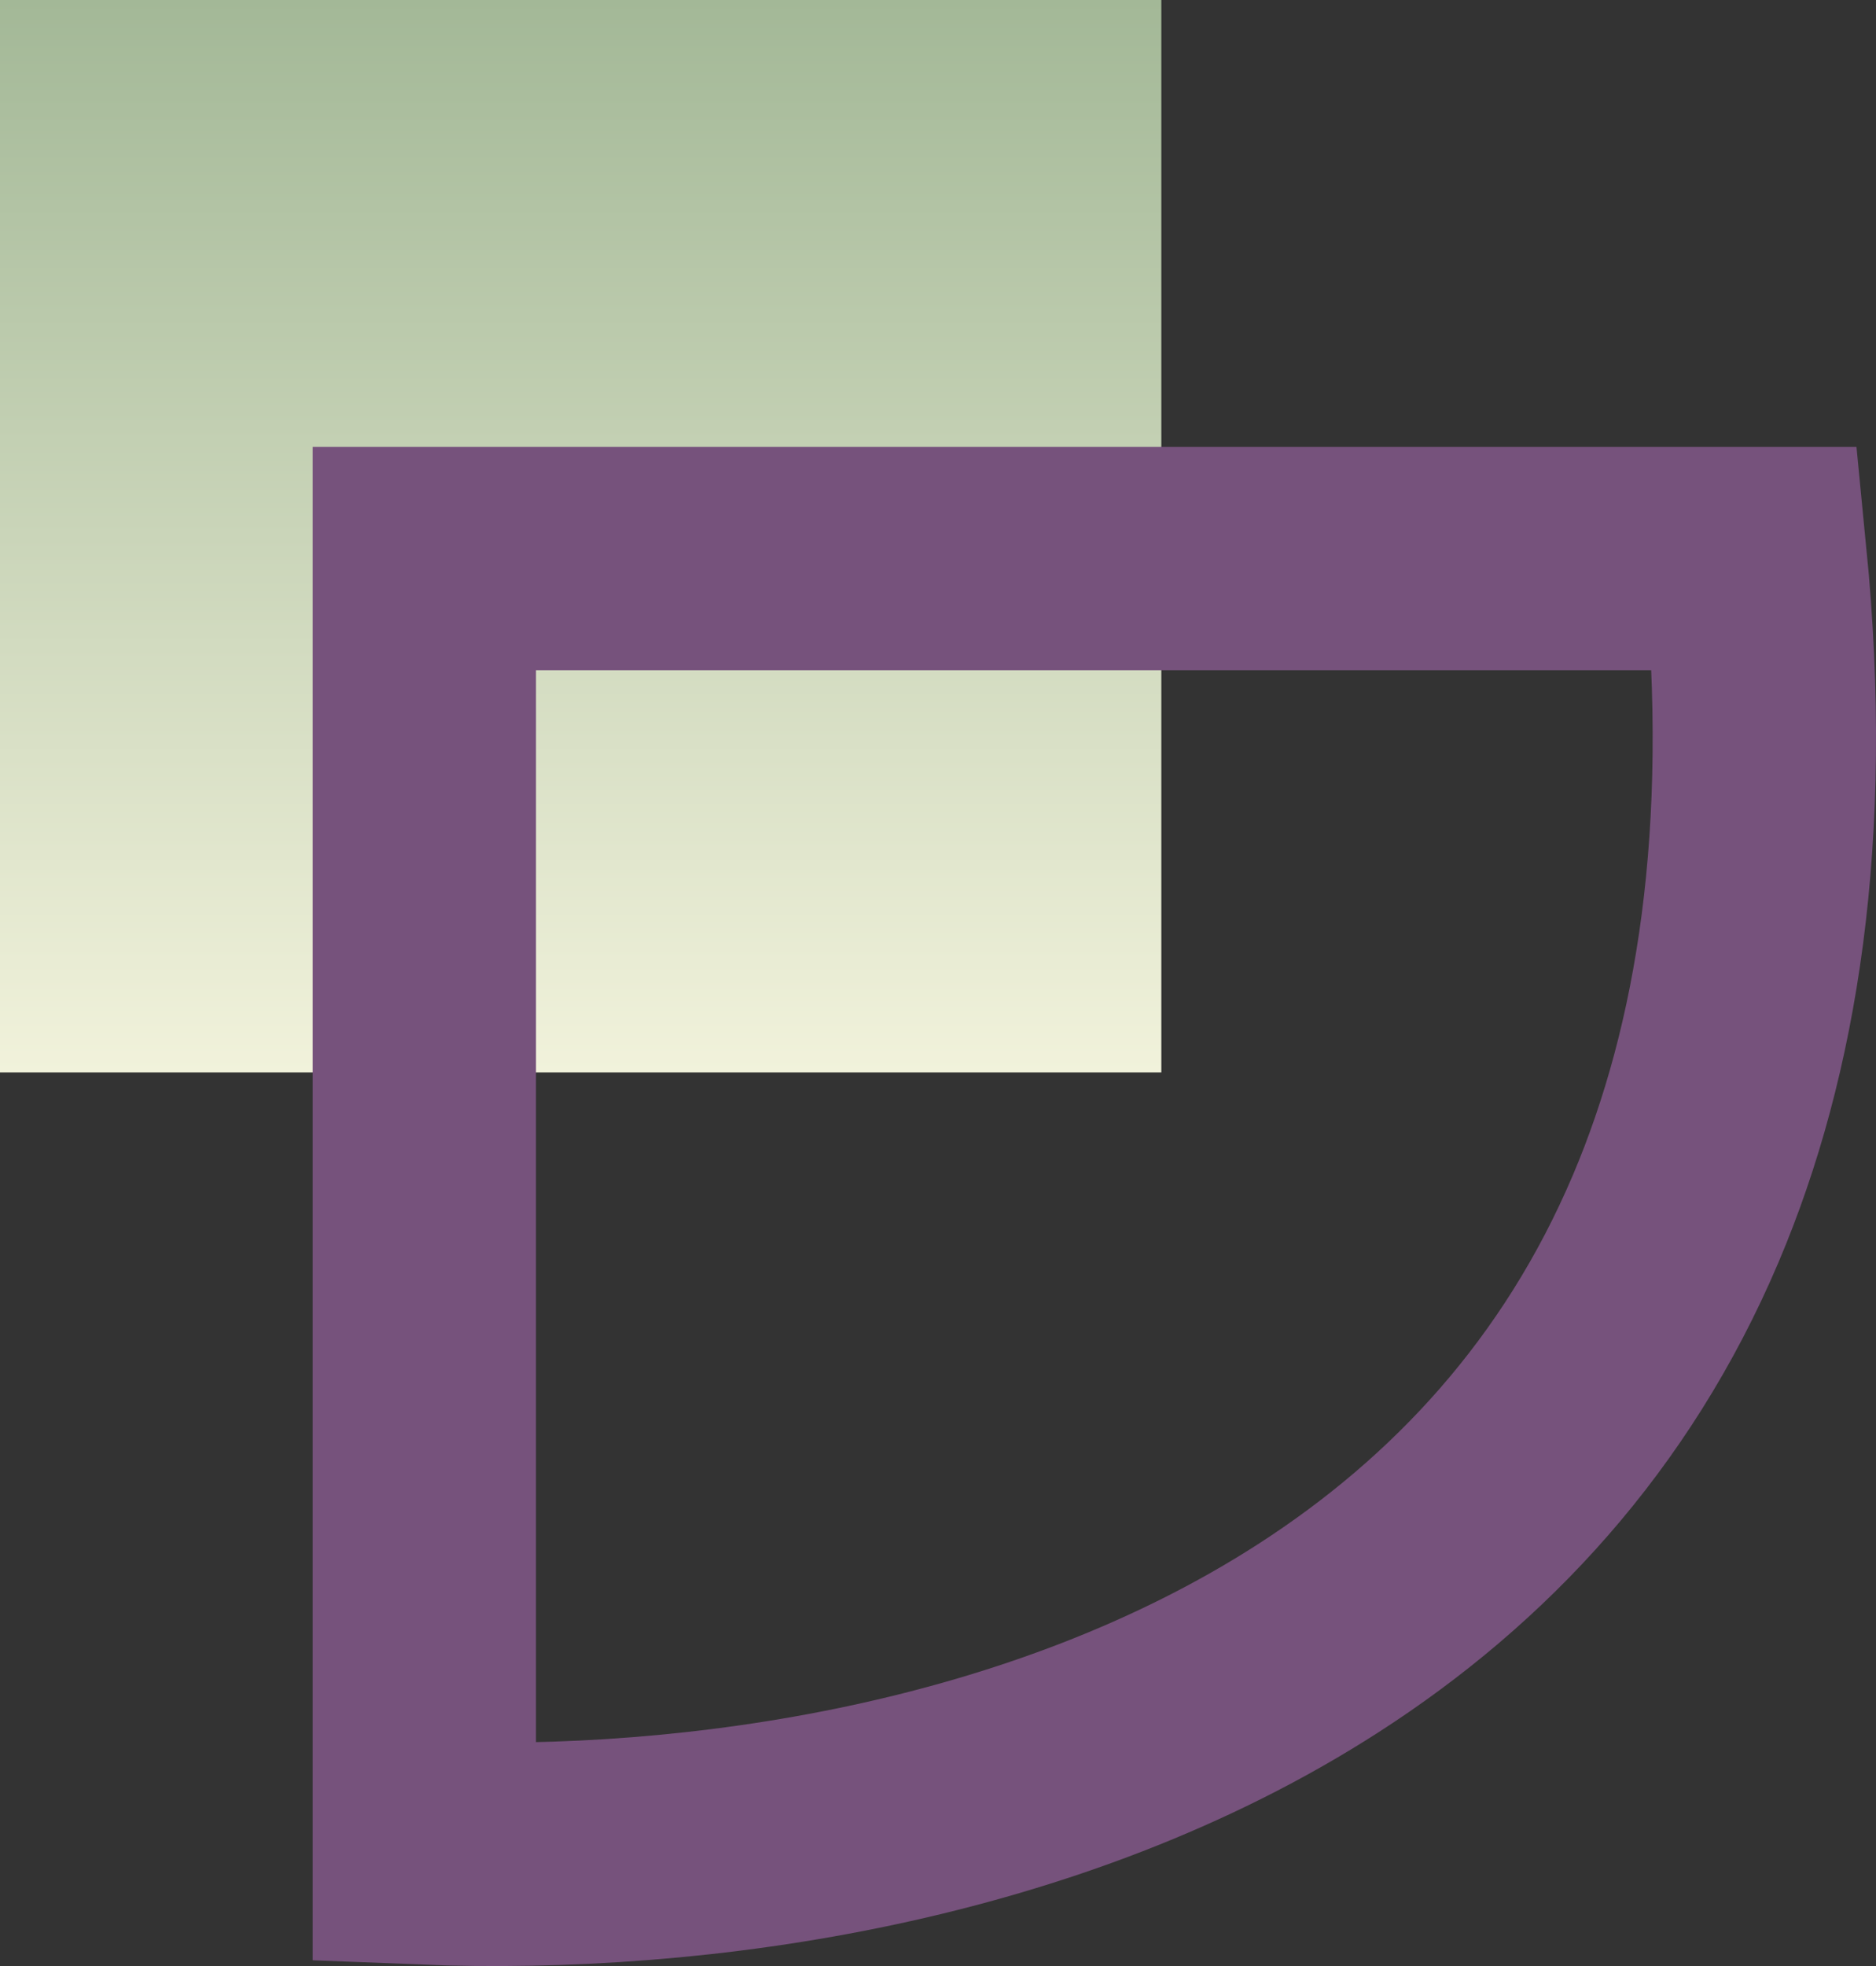
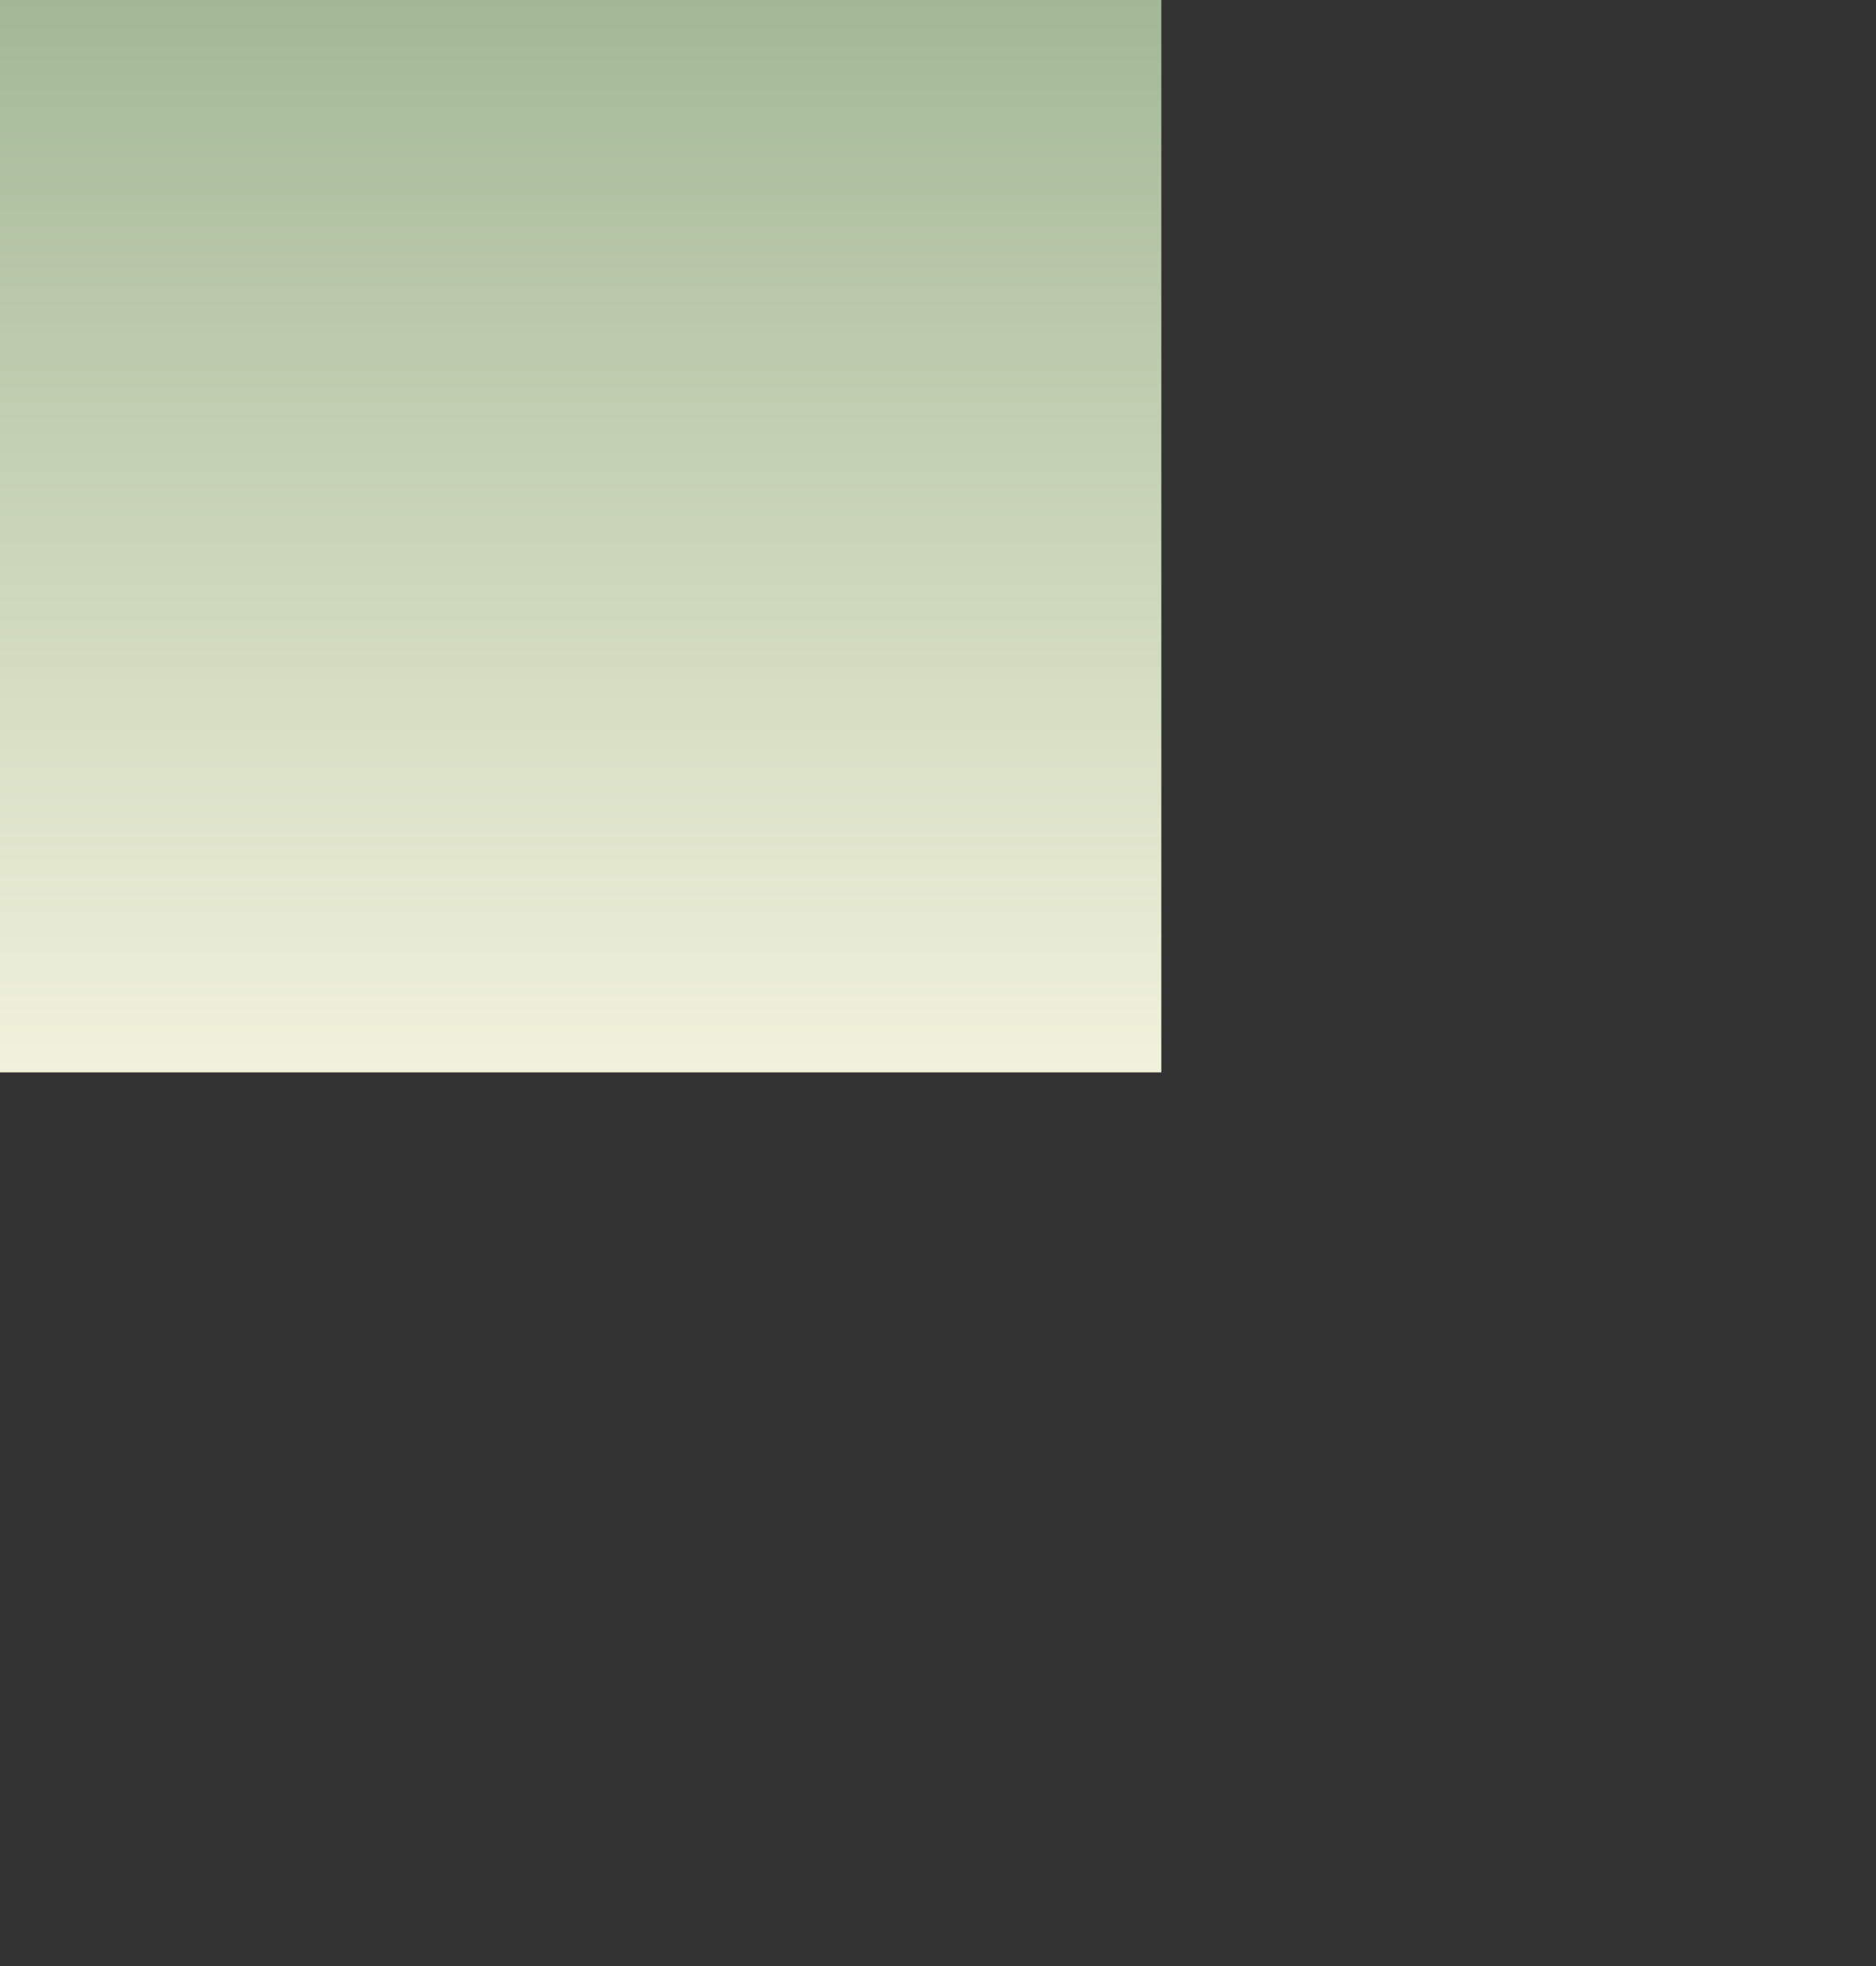
<svg xmlns="http://www.w3.org/2000/svg" width="42" height="44" viewBox="0 0 42 44" fill="none">
  <rect x="0" y="0" width="42" height="44" fill="#333333" stroke="none" />
  <g id="Group 159">
    <rect id="Rectangle 56" width="26" height="24" fill="url(#paint0_linear_1_3647)" />
-     <path id="Vector 3" d="M29.517 36.661C23.43 40.581 15.604 41.712 9.5 41.469V12.5H39.296C39.902 18.678 39.115 23.506 37.517 27.271C35.743 31.449 32.901 34.482 29.517 36.661Z" stroke="#76527C" stroke-width="5" />
  </g>
  <defs>
    <linearGradient id="paint0_linear_1_3647" x1="13" y1="0" x2="13" y2="24" gradientUnits="userSpaceOnUse">
      <stop stop-color="#A3B897" />
      <stop offset="1" stop-color="#F1F2DB" />
    </linearGradient>
  </defs>
</svg>